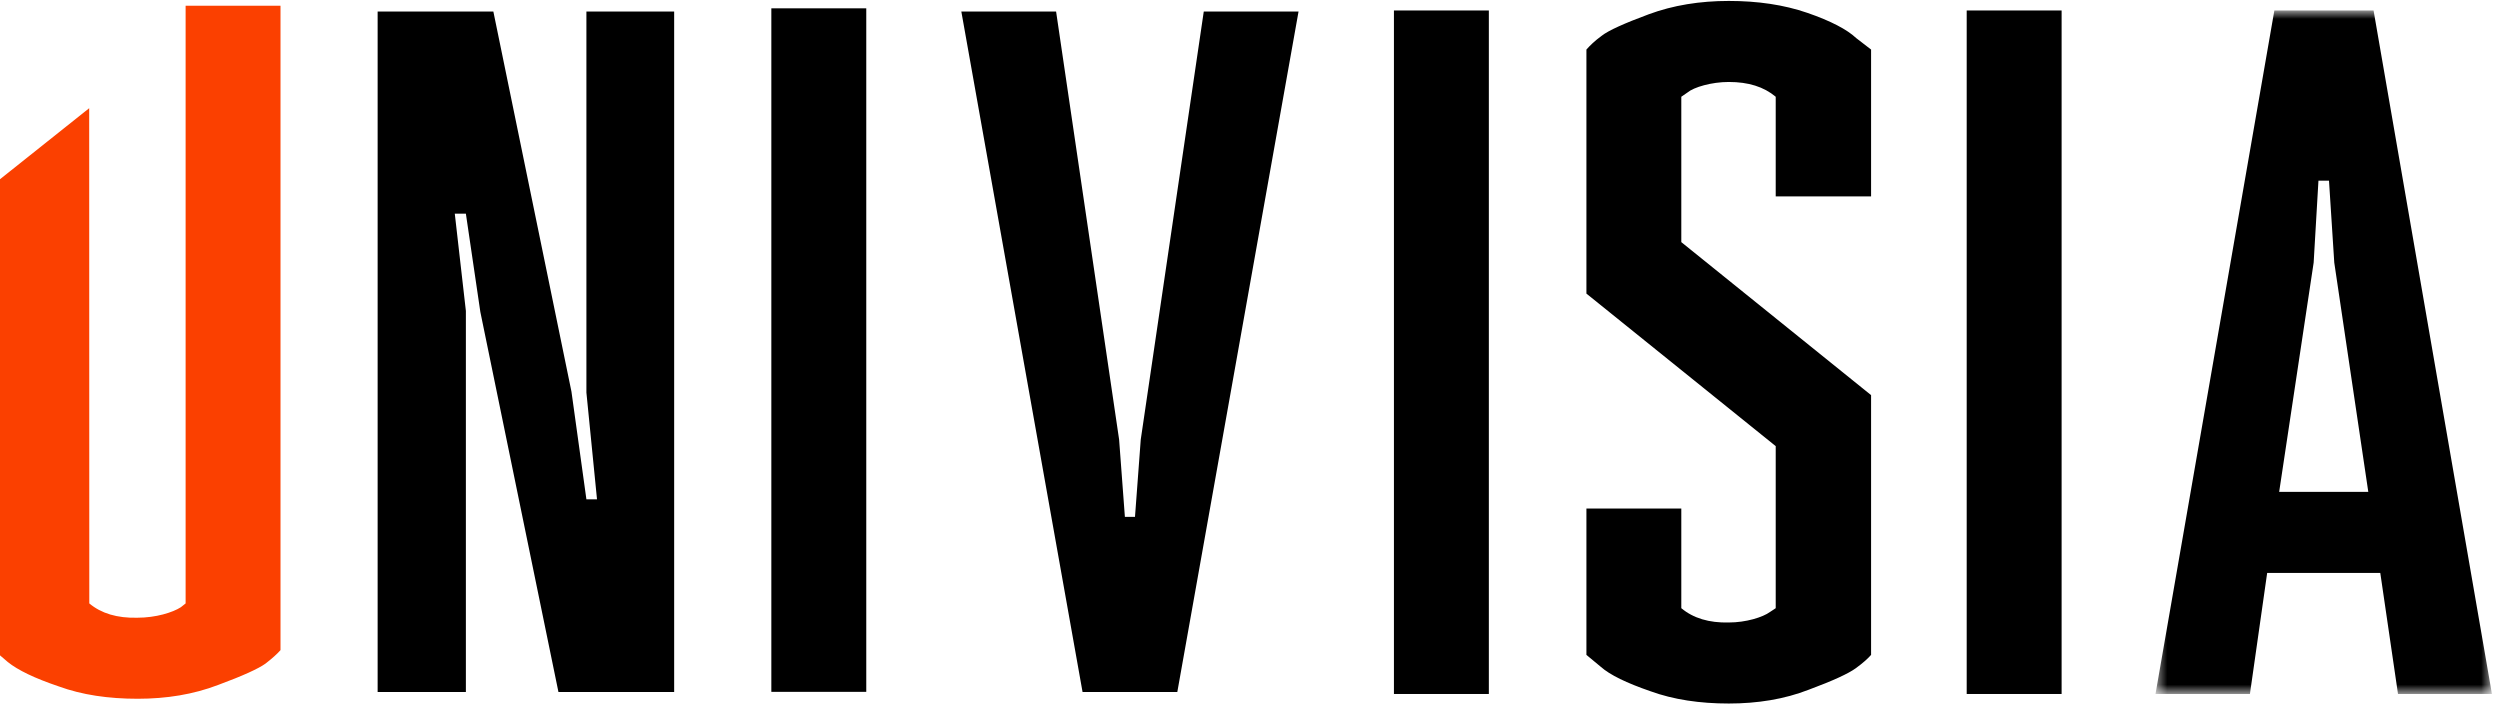
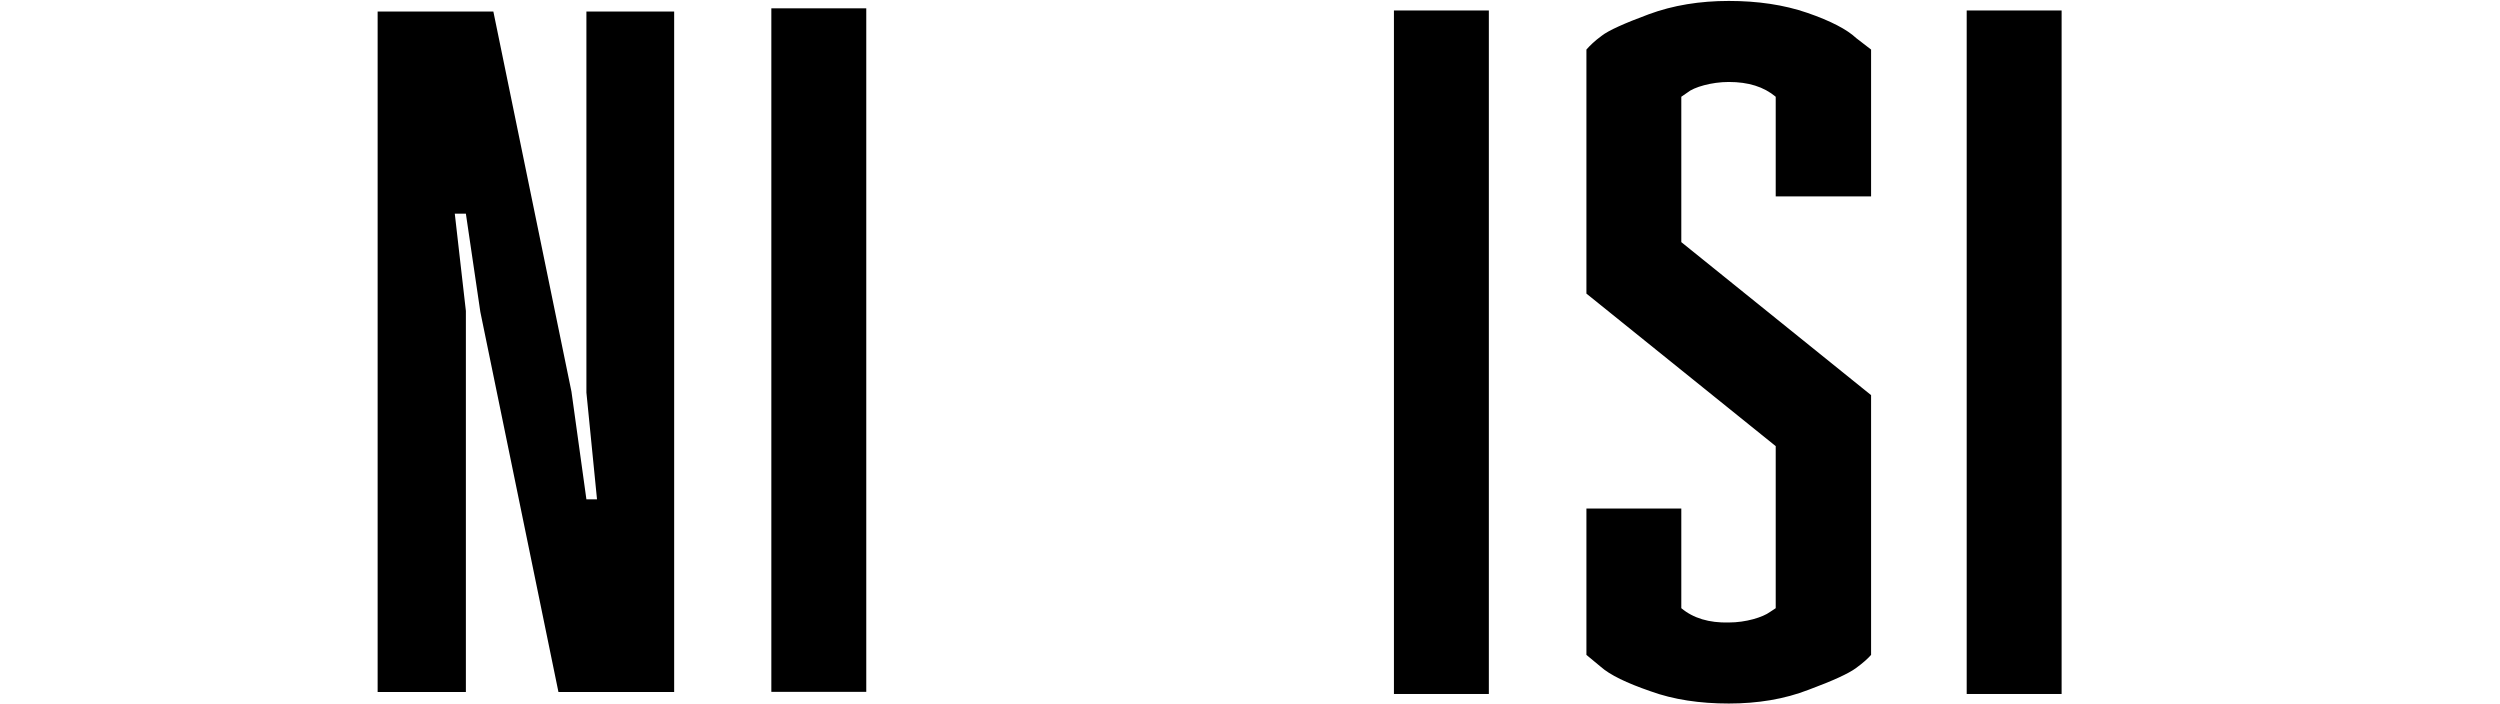
<svg xmlns="http://www.w3.org/2000/svg" width="199" height="56" viewBox="0 0 199 56" fill="none">
  <g clip-path="url(#clip0)">
    <path fill-rule="evenodd" clip-rule="evenodd" d="M46.678 31.248L47.522 39.747H46.678L45.488 31.173L39.271 0.918H30.06V55.082H37.084V24.752L36.201 17.009H37.084L38.235 24.828L44.452 55.082H53.663V0.918H46.678V31.248Z" fill="black" />
-     <path fill-rule="evenodd" clip-rule="evenodd" d="M90.804 34.988L90.345 41.145H89.541L89.081 34.988L84.065 0.918H76.522L86.171 55.082H93.714L103.364 0.918H95.82L90.804 34.988Z" fill="black" />
    <path fill-rule="evenodd" clip-rule="evenodd" d="M143.865 1.023C141.996 0.378 139.897 0.075 137.609 0.075C135.32 0.075 133.183 0.416 131.238 1.137C129.292 1.858 128.033 2.427 127.499 2.845C126.927 3.262 126.546 3.641 126.279 3.945V23.371L141.347 35.512V48.412L140.889 48.715C140.317 49.133 138.982 49.55 137.609 49.55C136.044 49.588 134.786 49.209 133.832 48.412V40.482H126.279V52.13L127.423 53.078C128.148 53.724 129.483 54.369 131.352 55.014C133.222 55.697 135.32 56 137.609 56C139.897 56 142.034 55.659 143.979 54.9C145.925 54.179 147.145 53.61 147.718 53.193C148.29 52.775 148.671 52.434 148.938 52.13V31.452L133.832 19.273V7.701L134.328 7.36C134.824 6.942 136.235 6.525 137.609 6.525C139.172 6.525 140.393 6.904 141.347 7.701V15.631H148.938V3.945L147.756 3.034C147.031 2.351 145.734 1.668 143.865 1.023Z" fill="black" />
    <mask id="mask0" mask-type="alpha" maskUnits="userSpaceOnUse" x="171" y="0" width="28" height="56">
      <path d="M171.578 0.834H198.358V55.241H171.578V0.834Z" fill="white" />
    </mask>
    <g mask="url(#mask0)">
-       <path fill-rule="evenodd" clip-rule="evenodd" d="M181.421 39.154L184.167 20.904L184.549 14.379H185.388L185.808 20.904L188.516 39.154H181.421ZM188.936 0.834H181.039L171.578 55.241H179.094L180.467 45.604H189.47L190.881 55.241H198.358L188.936 0.834Z" fill="black" />
-     </g>
-     <path fill-rule="evenodd" clip-rule="evenodd" d="M7.1 8.612L-0.484 14.652V51.751L0.623 52.699C1.423 53.344 2.759 53.989 4.666 54.634C6.535 55.317 8.634 55.621 10.961 55.621C13.249 55.621 15.386 55.279 17.369 54.52C19.315 53.8 20.574 53.23 21.146 52.813C21.68 52.396 22.061 52.054 22.328 51.751V0.454H14.775V48.032L14.653 48.13L14.394 48.336C13.745 48.753 12.41 49.171 10.922 49.171C9.32 49.209 8.061 48.829 7.108 48.032" fill="#FB4000" />
+       </g>
    <path fill-rule="evenodd" clip-rule="evenodd" d="M118.512 0.834H110.957V55.241H118.512V48.715V0.834Z" fill="black" />
    <path fill-rule="evenodd" clip-rule="evenodd" d="M68.955 0.663H61.399V55.071H68.955V48.545V0.663Z" fill="black" />
    <path fill-rule="evenodd" clip-rule="evenodd" d="M156.549 0.834V15.022V46.589V48.715V55.241H164.104V48.715V0.834H156.549Z" fill="black" />
  </g>
  <defs>
    <clipPath id="clip0">
      <rect width="199" height="56" fill="white" />
    </clipPath>
  </defs>
</svg>